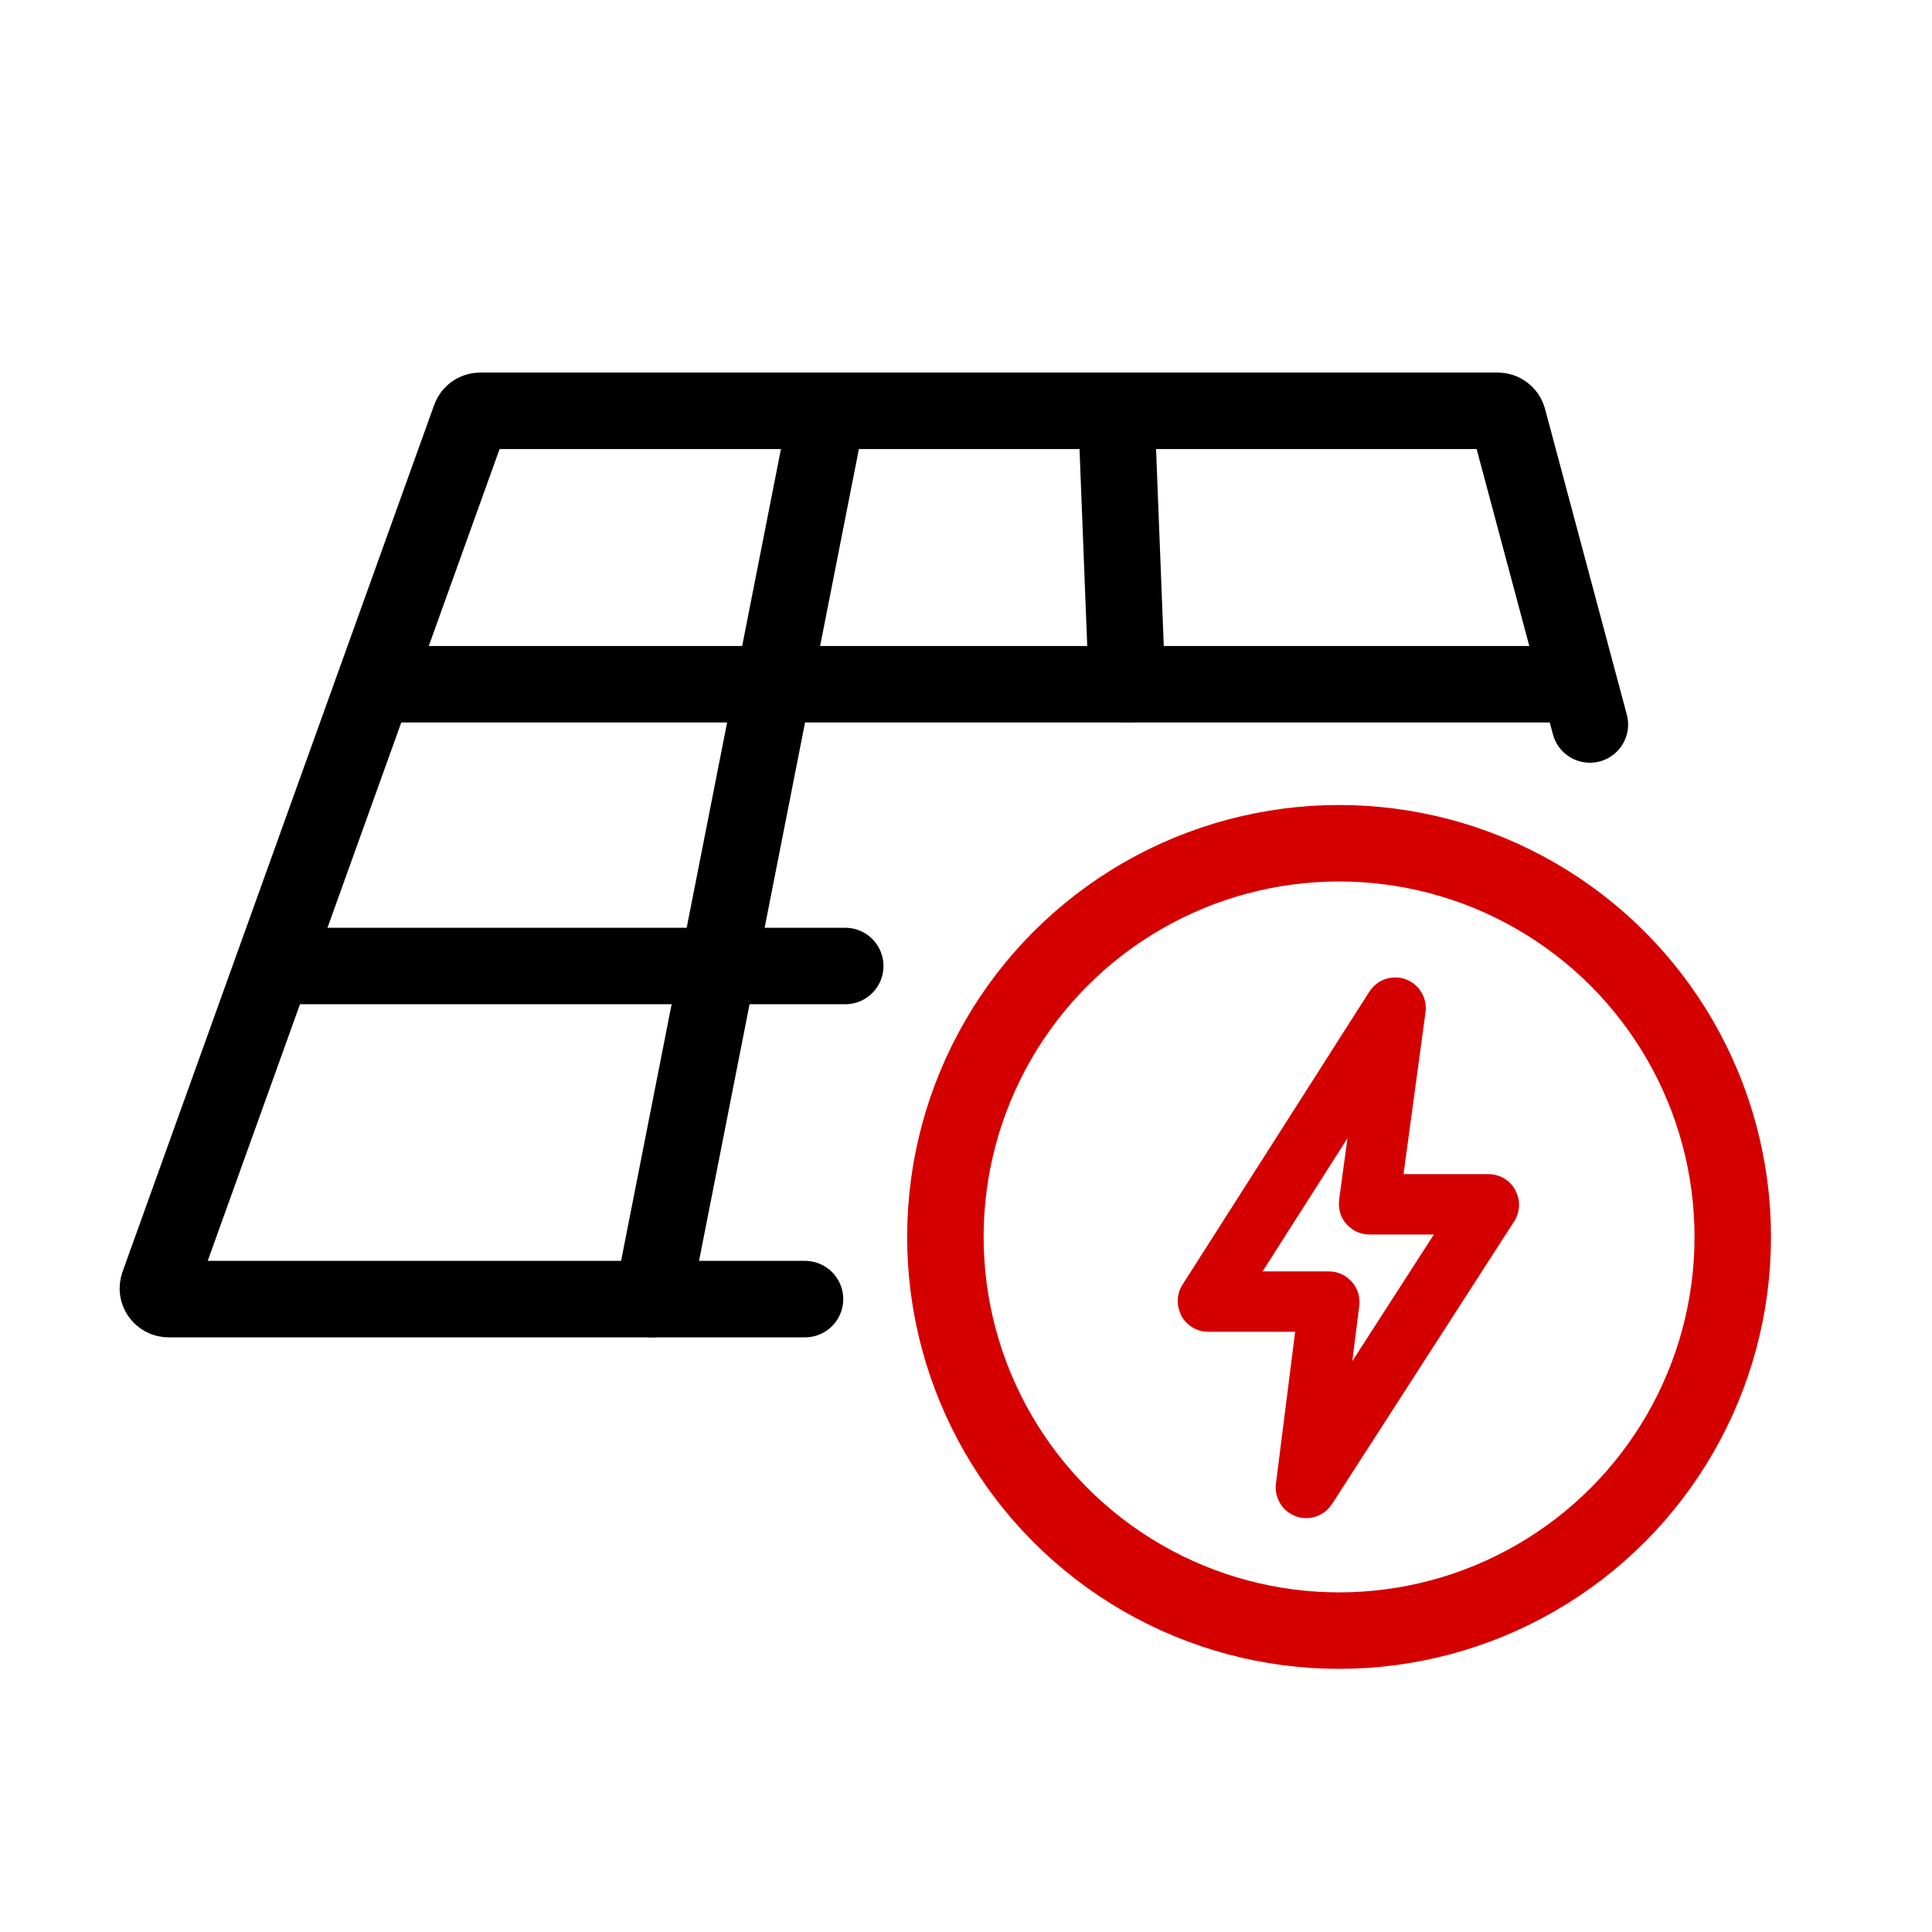
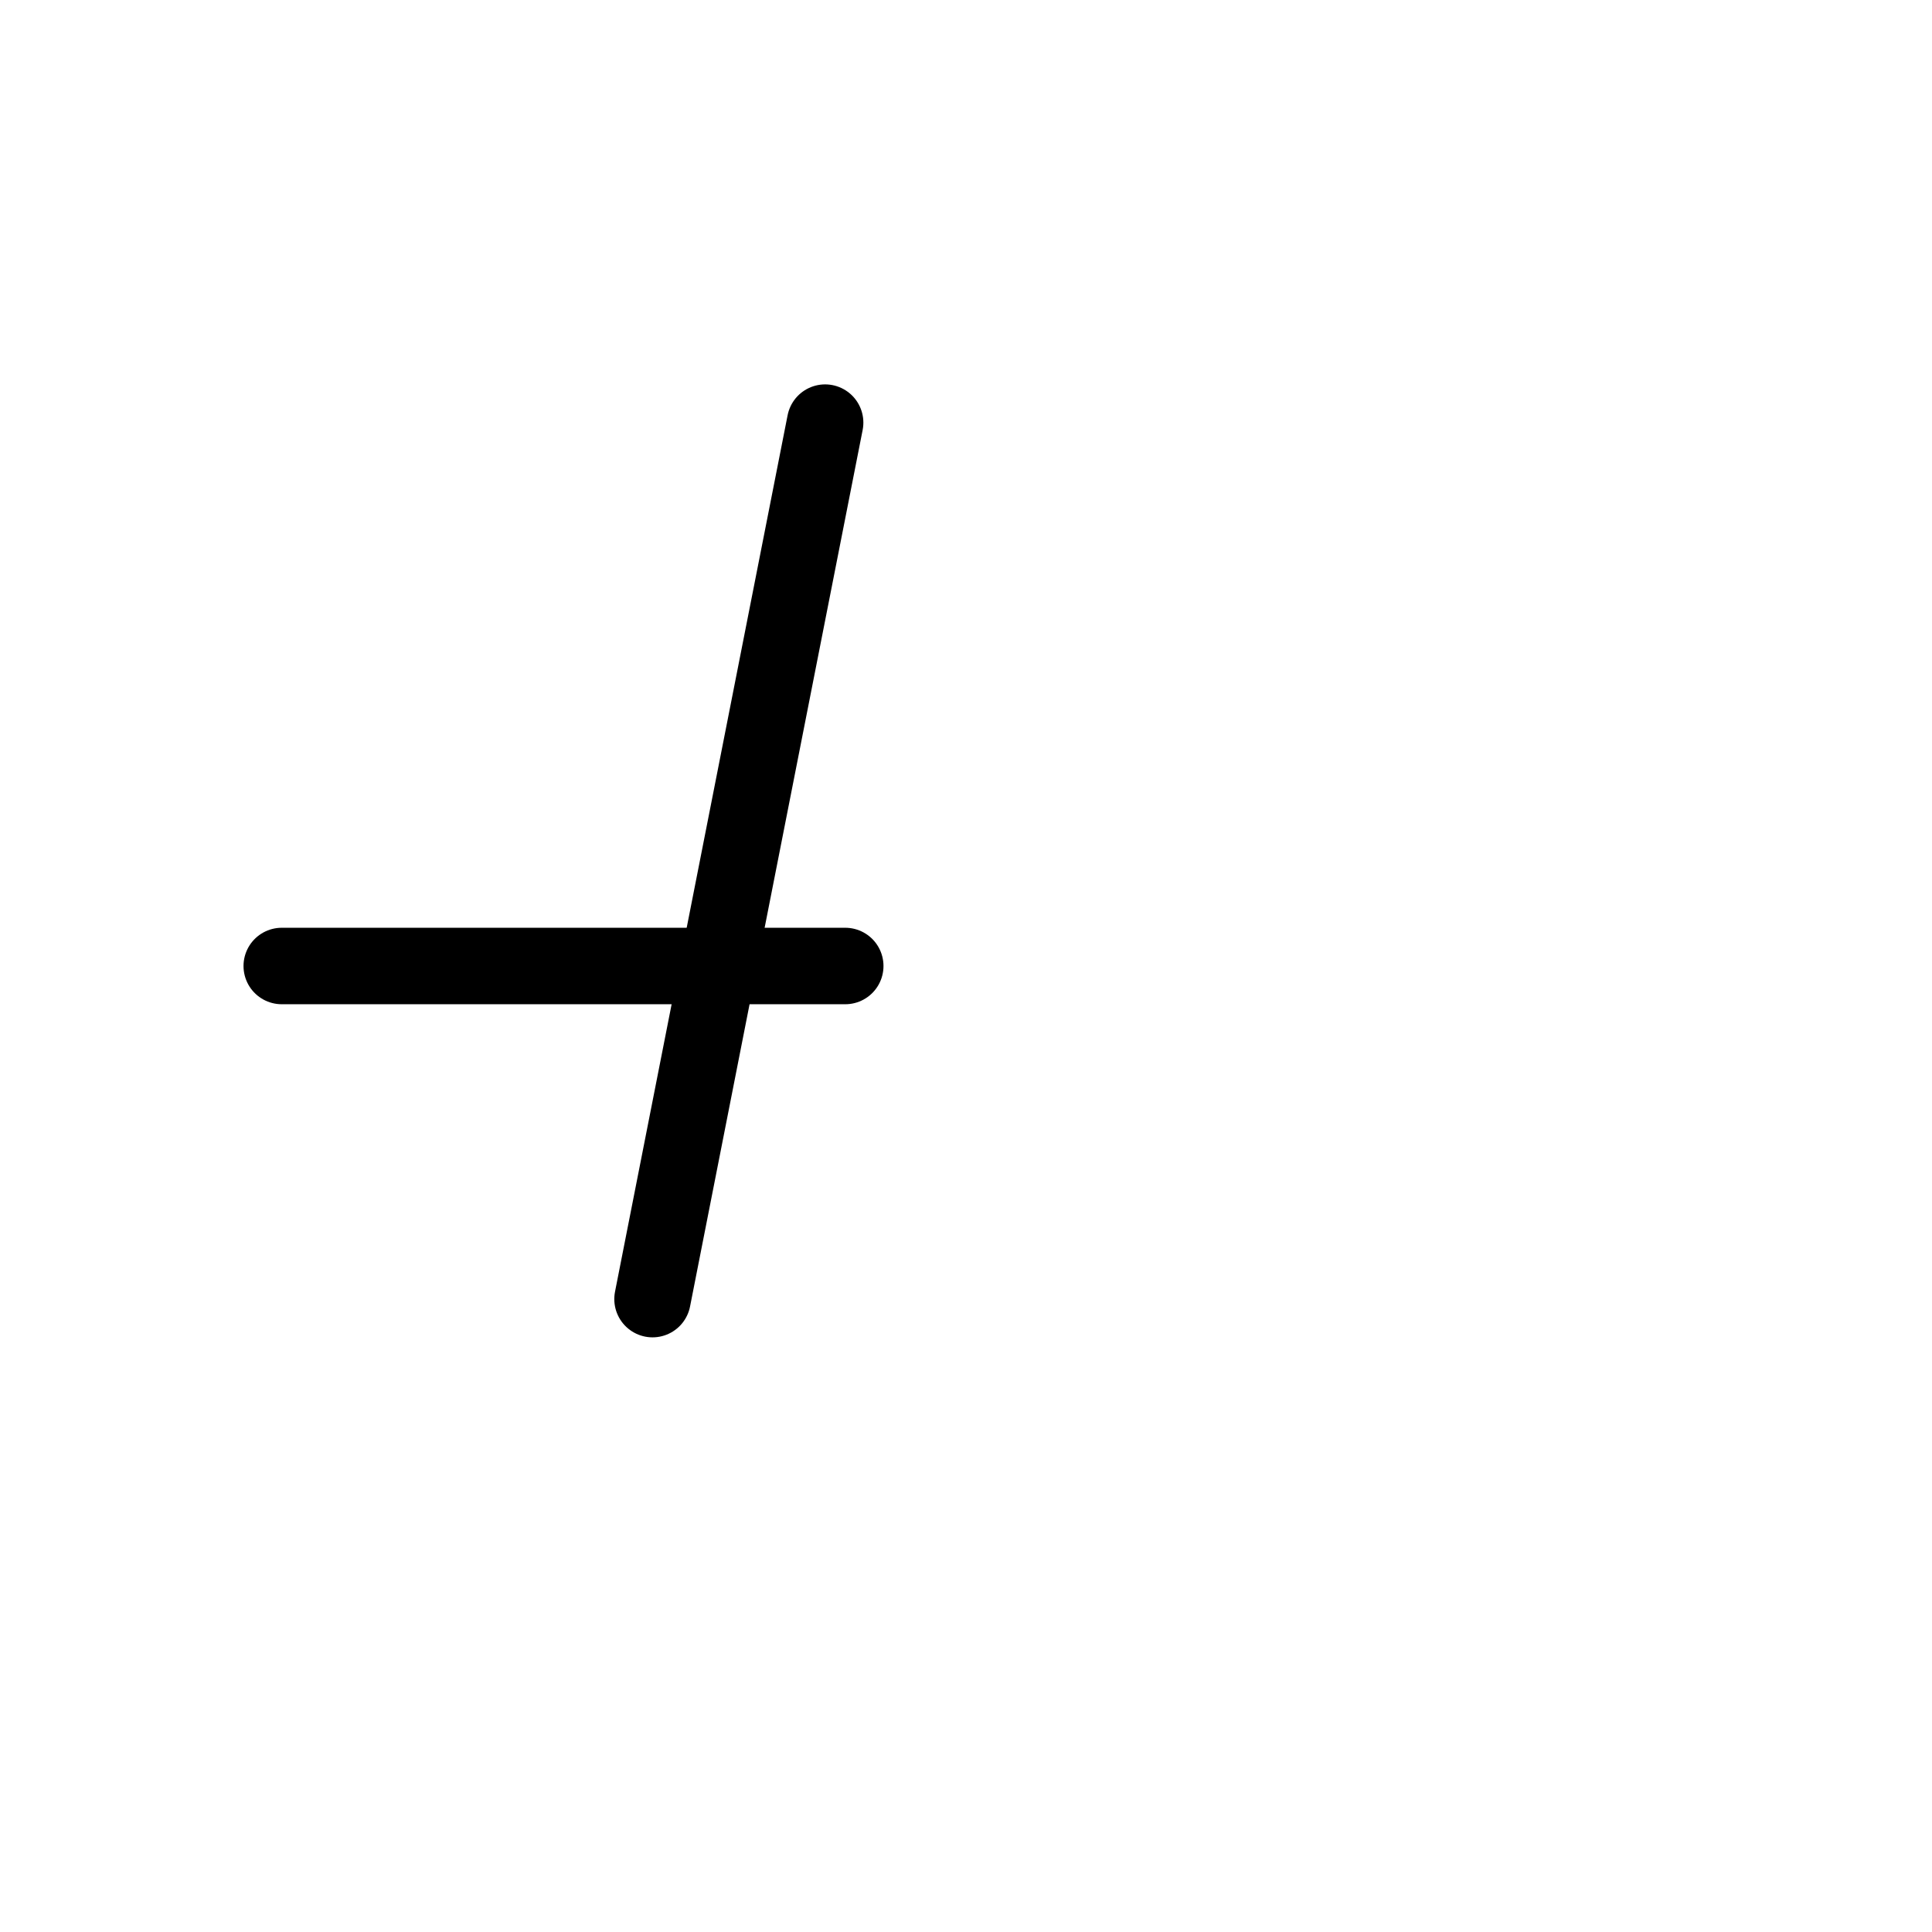
<svg xmlns="http://www.w3.org/2000/svg" width="48" height="48" viewBox="0 0 48 48" fill="none">
-   <path d="M20 32.276H4.189C4.004 32.276 3.875 32.093 3.938 31.919L11.681 10.382C11.719 10.276 11.819 10.206 11.932 10.206H37.21C37.331 10.206 37.437 10.287 37.468 10.403L39.5 18" stroke="black" stroke-width="1.9" stroke-linecap="round" />
  <path d="M16.212 32.276L20.5 10.5" stroke="black" stroke-width="1.9" stroke-linecap="round" />
-   <path d="M28 17L27.747 10.539" stroke="black" stroke-width="1.9" stroke-linecap="round" />
-   <path d="M39 17H10" stroke="black" stroke-width="1.9" stroke-linecap="round" />
  <path d="M21 24H7" stroke="black" stroke-width="1.9" stroke-linecap="round" />
-   <path d="M30.018 32.338H33.017C33.023 32.338 33.027 32.343 33.027 32.349L32.444 36.956C32.442 36.967 32.456 36.972 32.462 36.963L36.99 29.936C36.994 29.93 36.99 29.921 36.982 29.921H34.023C34.017 29.921 34.012 29.916 34.013 29.91L34.674 25.045C34.675 25.035 34.661 25.029 34.655 25.038L30.01 32.323C30.006 32.329 30.01 32.338 30.018 32.338Z" stroke="#D40000" stroke-width="1.5" />
-   <circle cx="33.269" cy="30.731" r="9.781" stroke="#D40000" stroke-width="1.9" />
</svg>